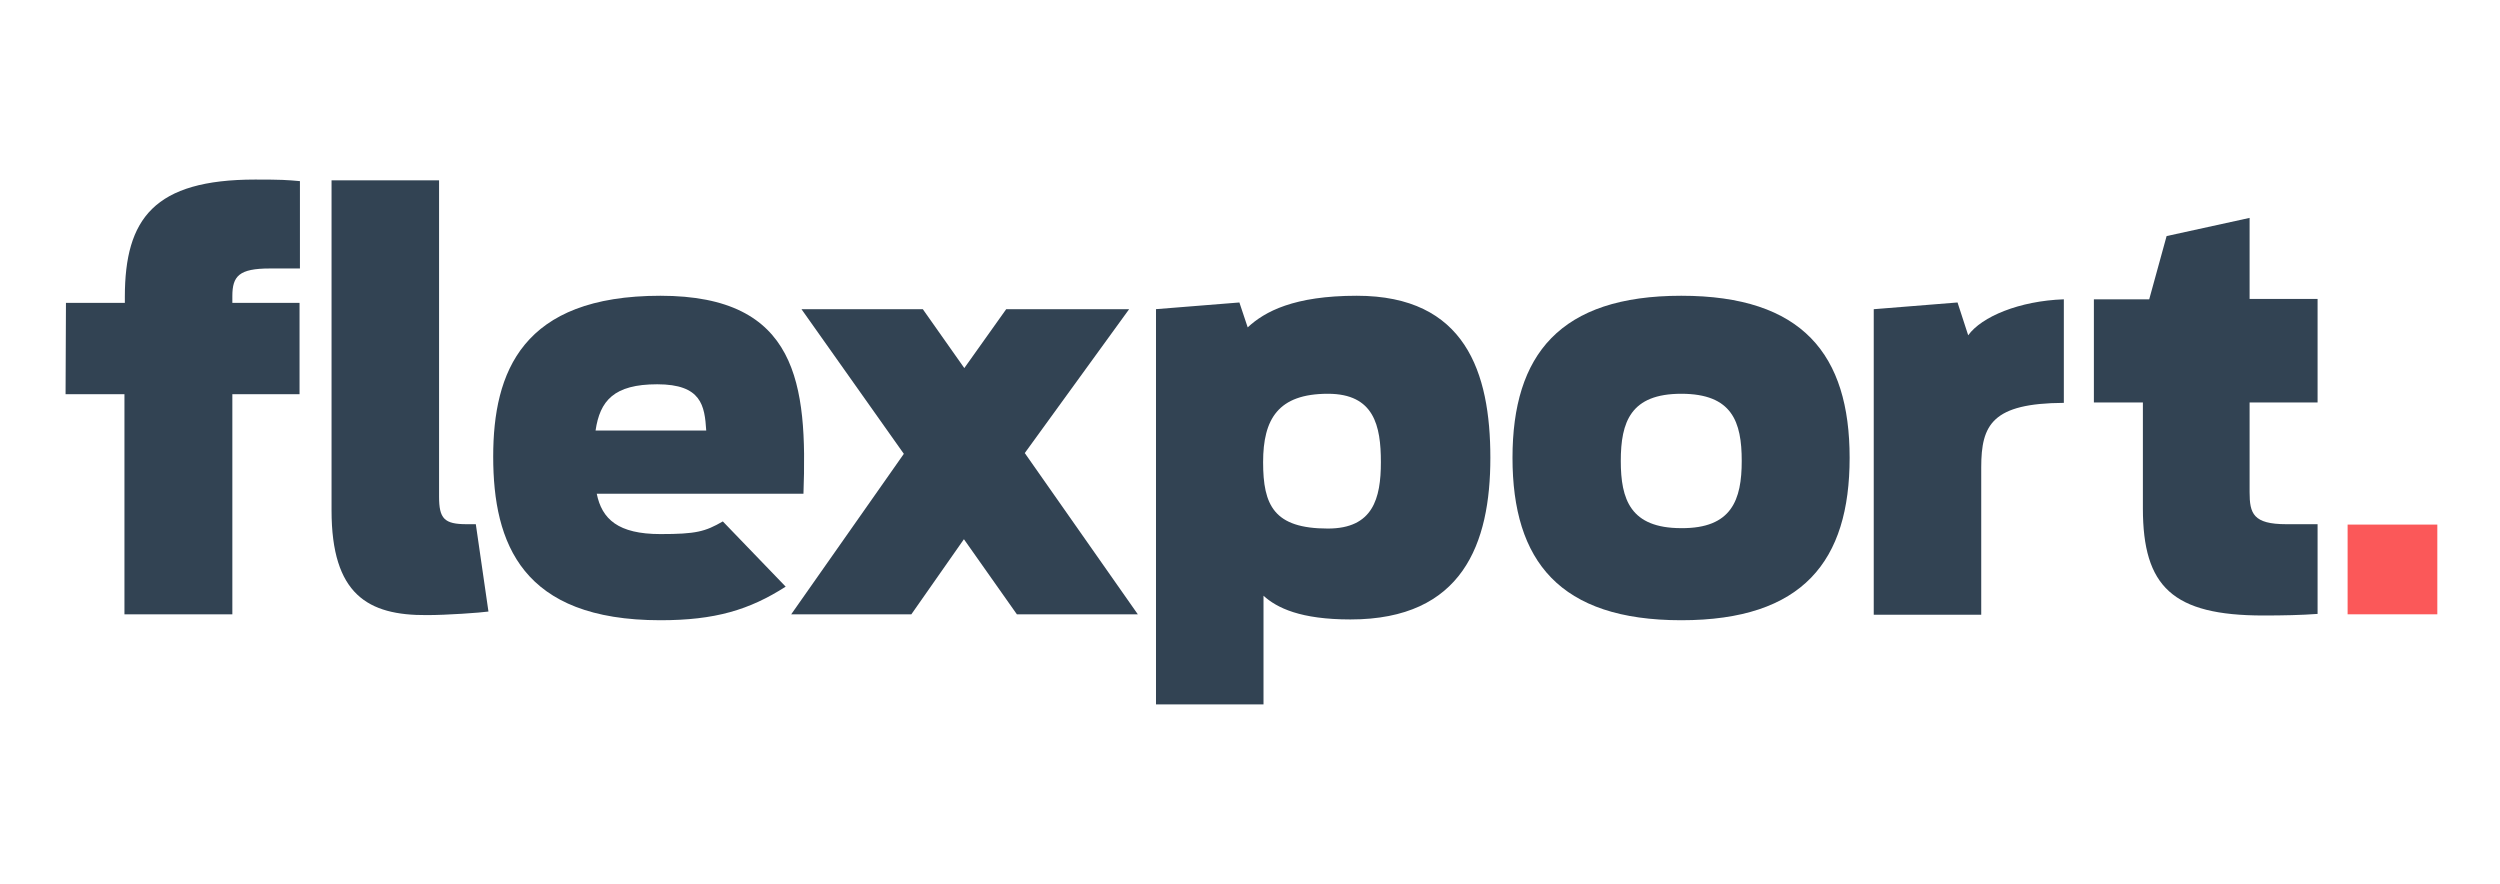
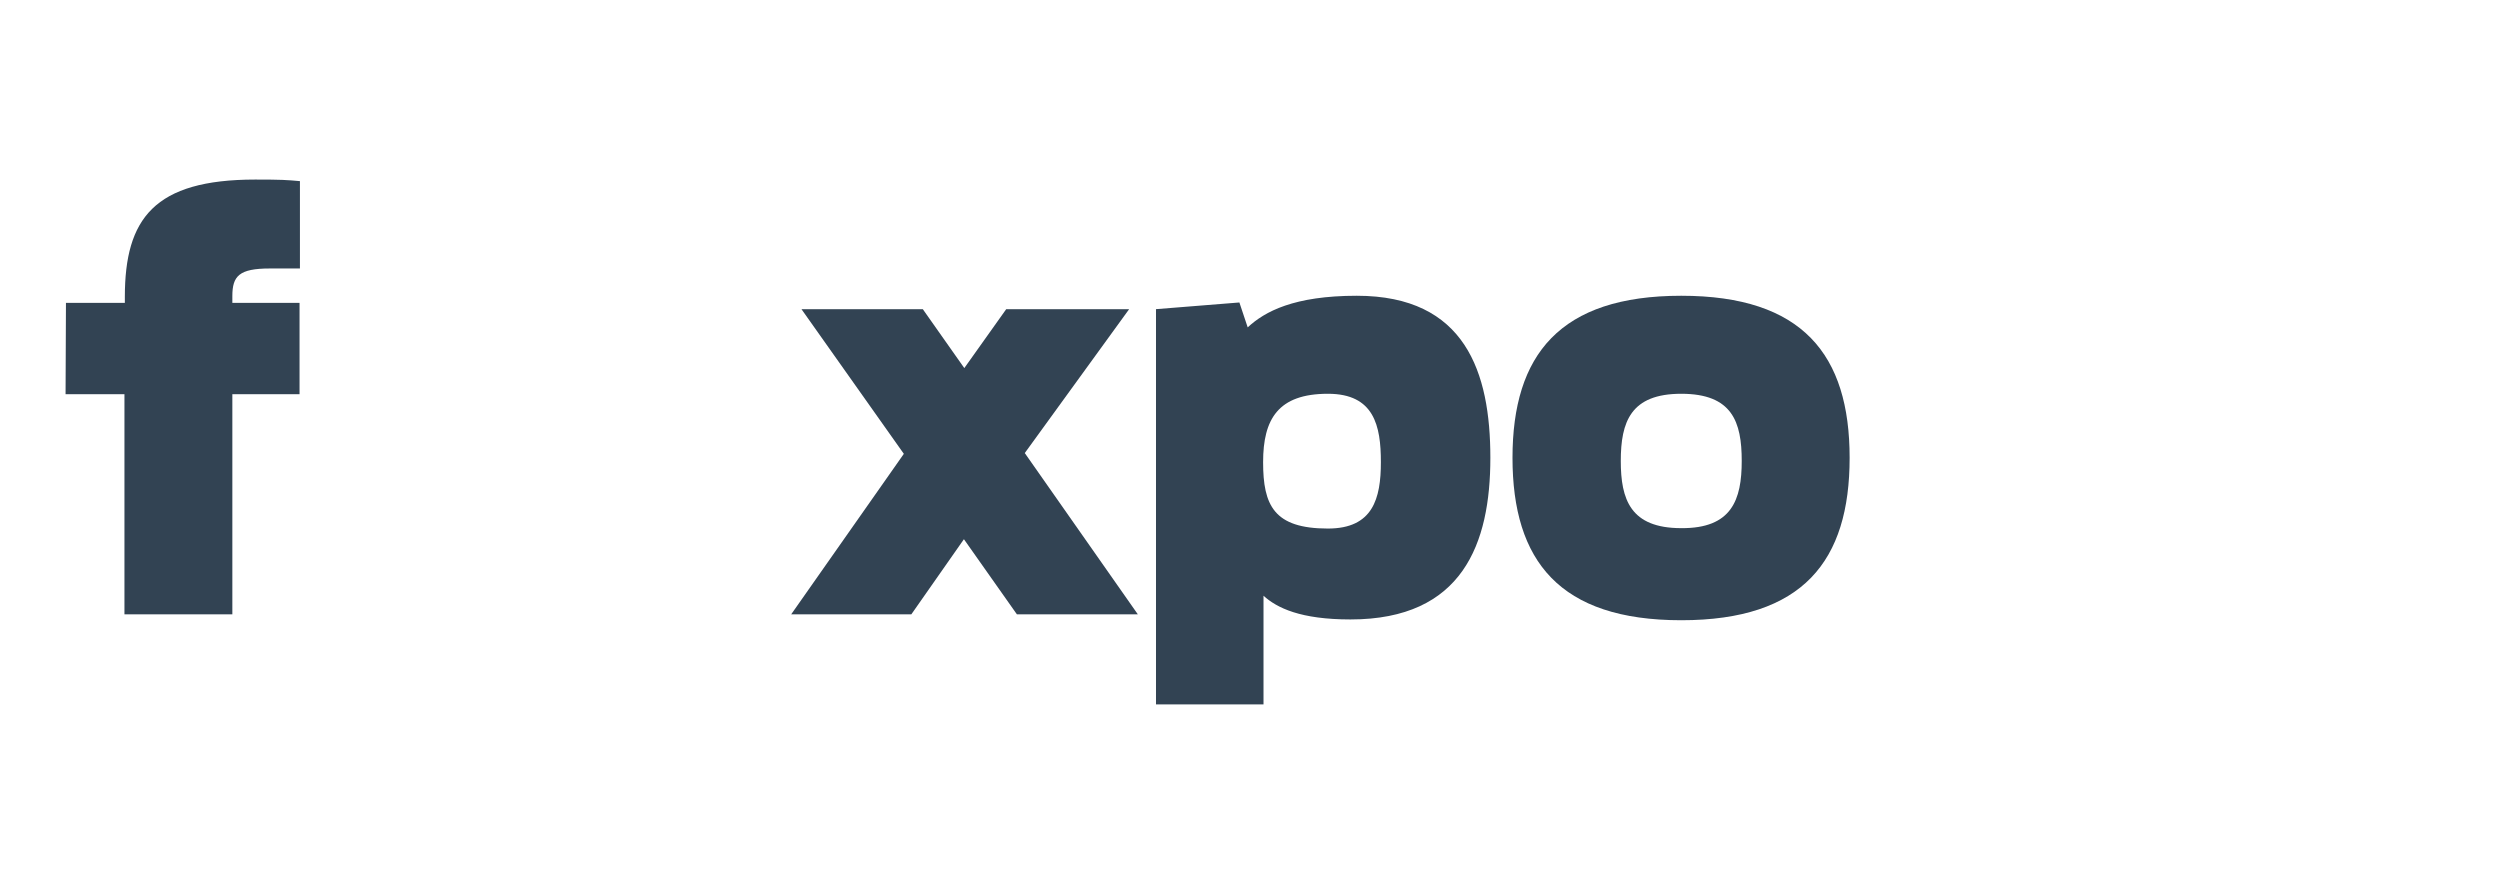
<svg xmlns="http://www.w3.org/2000/svg" width="181" height="64" viewBox="0 0 181 64" fill="none">
-   <path d="M24.004 36.95V13.057H31.788V35.949C31.788 37.551 32.16 37.952 33.791 37.952H34.449L35.364 44.276C34.764 44.361 32.36 44.533 30.901 44.533C26.637 44.562 24.004 43.045 24.004 36.95Z" fill="#324353" />
  <path d="M109.505 33.145C109.505 25.676 112.938 21.413 121.723 21.413C130.507 21.413 133.913 25.676 133.913 33.145C133.913 40.613 130.537 44.905 121.723 44.905C112.91 44.905 109.505 40.613 109.505 33.145ZM126.101 33.373C126.101 30.541 125.414 28.509 121.723 28.509C118.06 28.509 117.345 30.541 117.345 33.373C117.345 36.149 118.032 38.238 121.723 38.238C125.386 38.267 126.101 36.178 126.101 33.373Z" fill="#324353" />
  <path d="M83.666 22.385L89.732 21.899L90.333 23.702C91.564 22.557 93.681 21.413 98.231 21.413C106.1 21.413 107.902 26.964 107.902 33.145C107.902 39.354 105.899 44.848 97.773 44.848C94.167 44.848 92.451 44.018 91.478 43.131V51H83.694V22.385H83.666ZM99.976 33.459C99.976 30.827 99.49 28.509 96.142 28.509C92.536 28.509 91.449 30.34 91.449 33.459C91.449 36.578 92.222 38.267 96.142 38.267C99.404 38.267 99.976 36.092 99.976 33.459Z" fill="#324353" />
-   <path d="M135.659 22.386L141.725 21.899L142.497 24.274C143.47 22.929 146.189 21.785 149.422 21.67V29.167C144.243 29.196 143.441 30.741 143.441 33.831V44.505H135.659V22.386Z" fill="#324353" />
-   <path d="M151.597 21.67H155.603L156.862 17.092L162.871 15.775V21.641H167.793V29.138H162.871V35.634C162.871 37.179 163.129 37.952 165.532 37.952H167.793V44.447C166.62 44.533 165.303 44.562 163.873 44.562C157.291 44.562 155.145 42.473 155.145 36.807V29.138H151.597V21.67Z" fill="#324353" />
-   <path d="M176.462 37.98H169.967V44.476H176.462V37.98Z" fill="#FB5859" />
  <path d="M4.775 21.928H9.039V21.498C9.039 15.833 11.156 13 18.482 13C20.399 13 20.771 13.029 21.715 13.114V19.438H19.541C17.309 19.438 16.822 19.982 16.822 21.441V21.928H21.687V28.538H16.822V44.476H9.01V28.538H4.747L4.775 21.928Z" fill="#324353" />
-   <path d="M52.333 37.751C51.045 38.495 50.387 38.667 47.812 38.667C44.75 38.667 43.577 37.58 43.205 35.748H58.17C58.456 27.822 57.77 21.413 47.812 21.413C37.797 21.413 35.708 26.935 35.708 33.059C35.708 39.354 37.797 44.905 47.812 44.905C51.761 44.905 54.25 44.161 56.883 42.473L52.333 37.751ZM47.583 27.822C50.788 27.822 51.017 29.367 51.131 31.17H43.119C43.434 29.024 44.435 27.822 47.583 27.822Z" fill="#324353" />
  <path d="M73.622 44.476L69.788 39.039L65.982 44.476H57.283L65.438 32.858L58.027 22.385H66.812L69.816 26.649L72.849 22.385H81.749L74.194 32.801L82.378 44.476H73.622Z" fill="#324353" />
</svg>